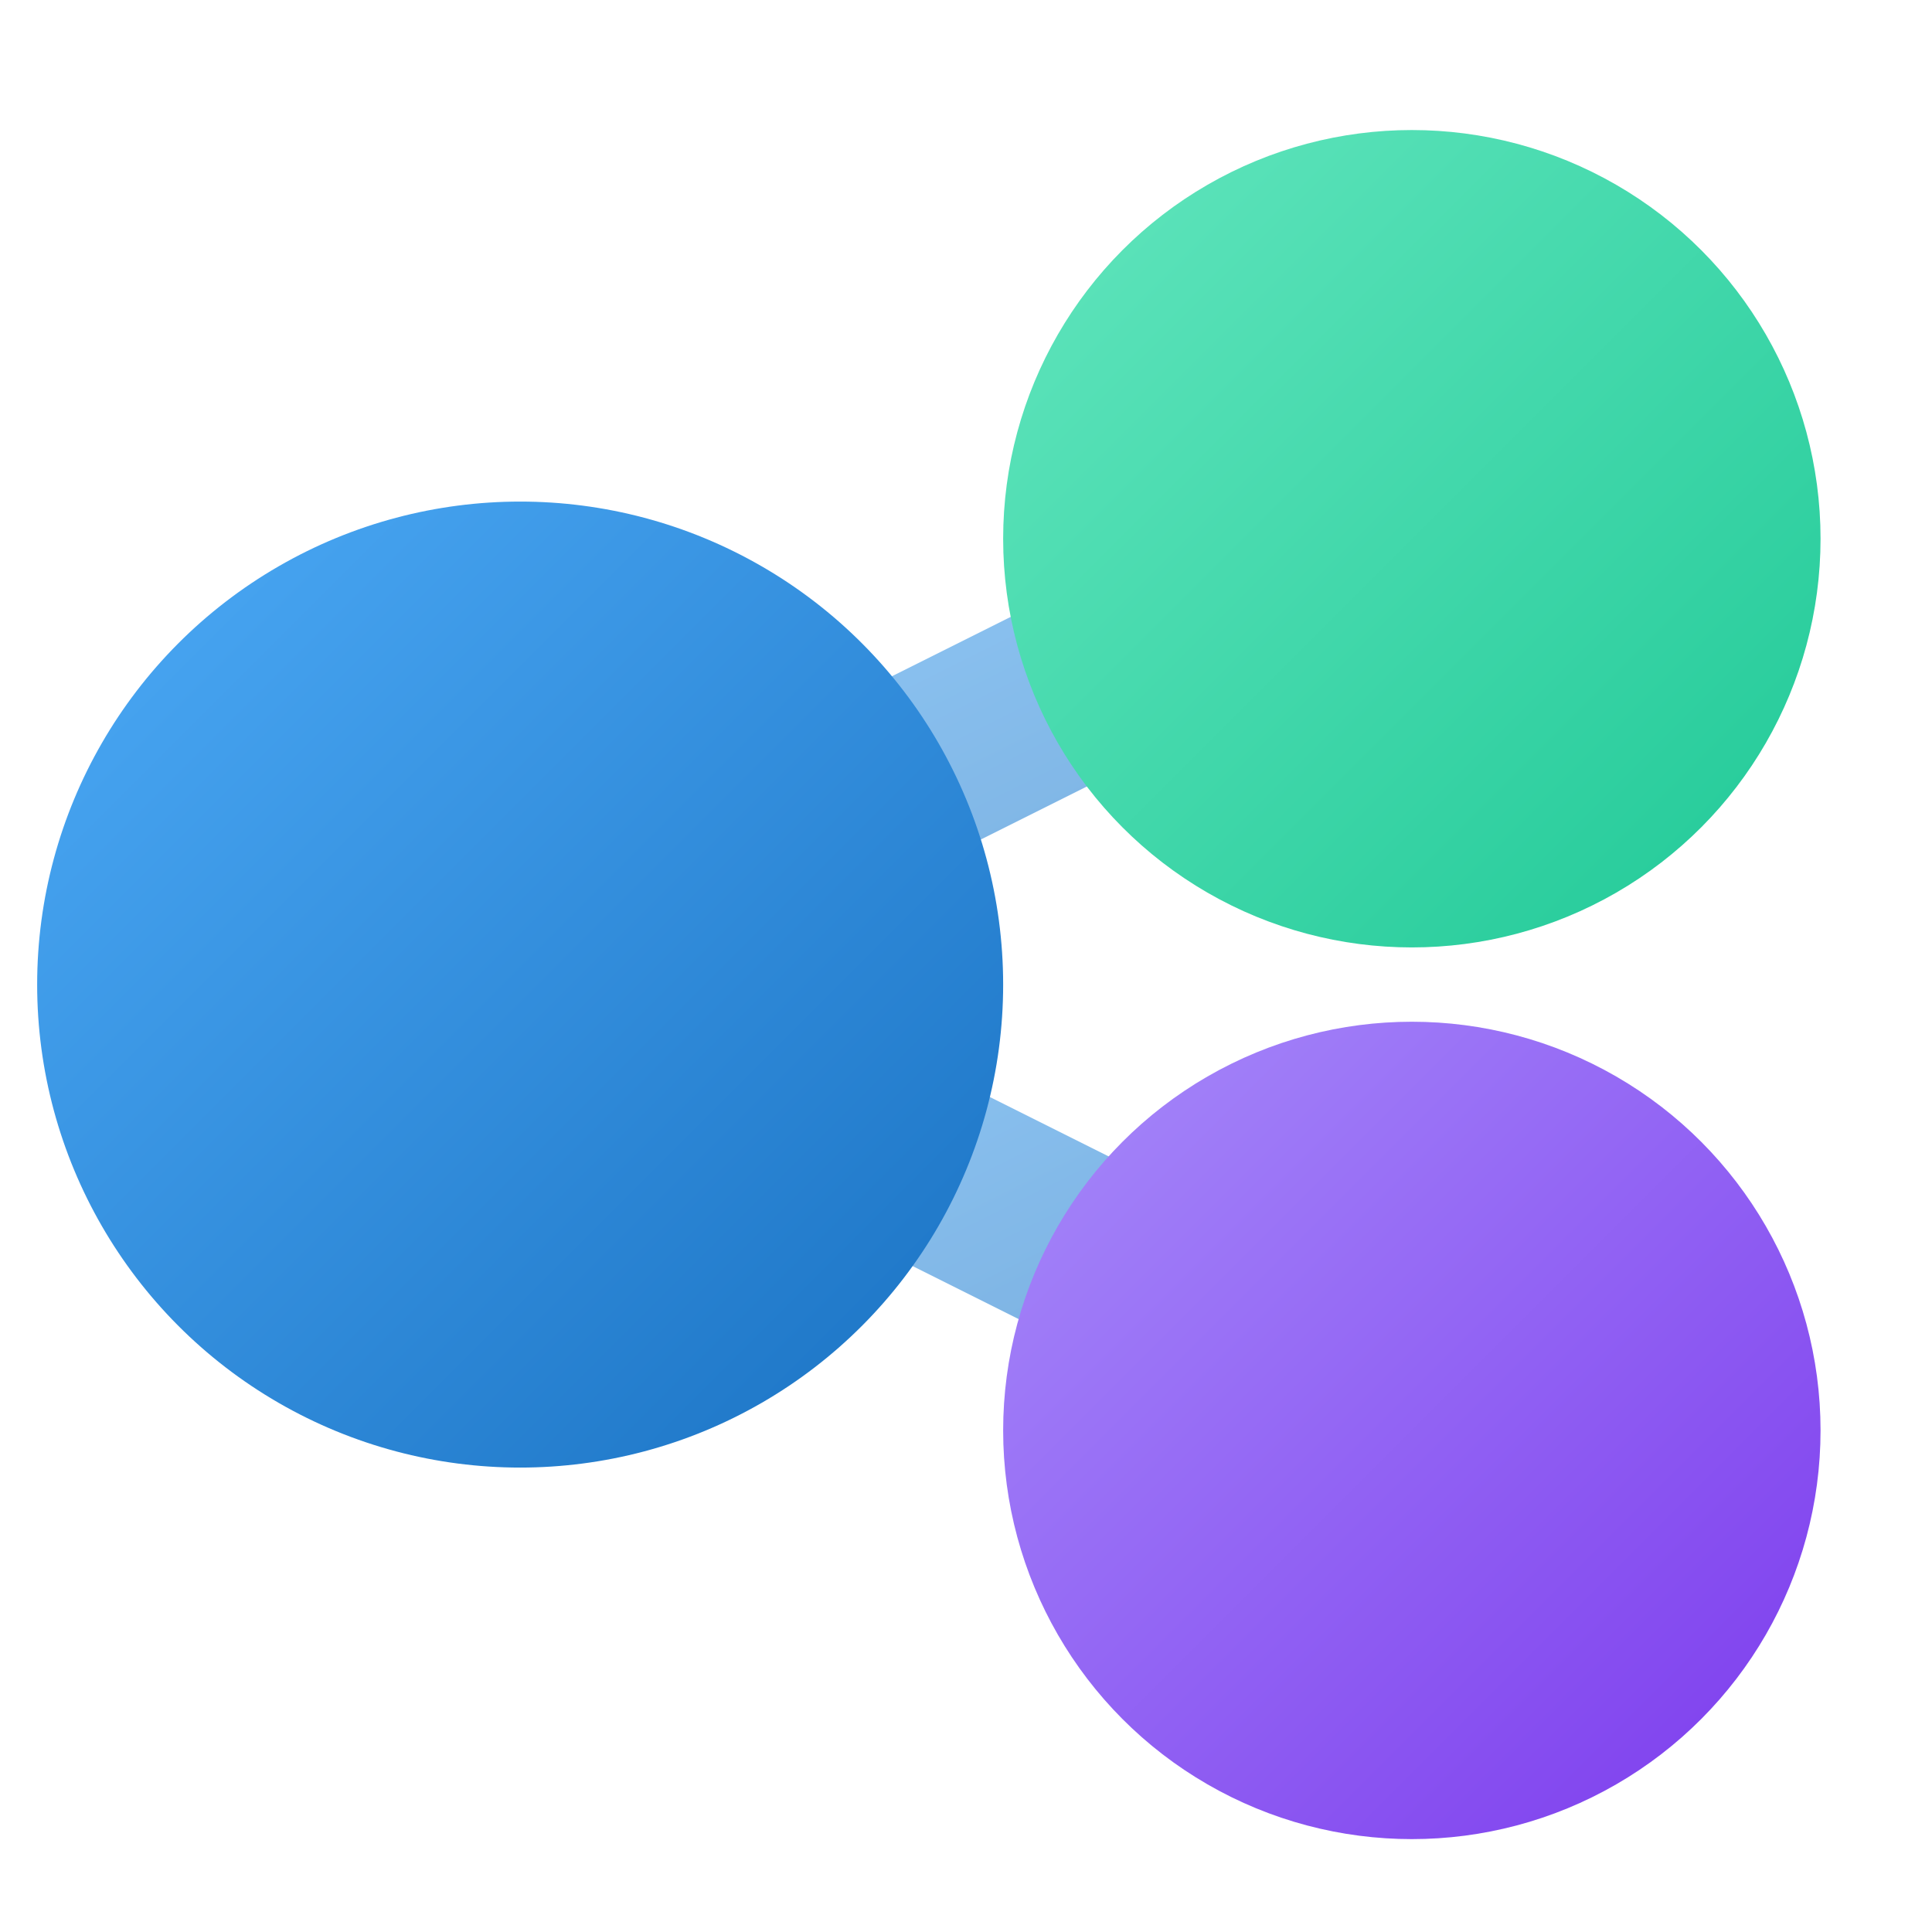
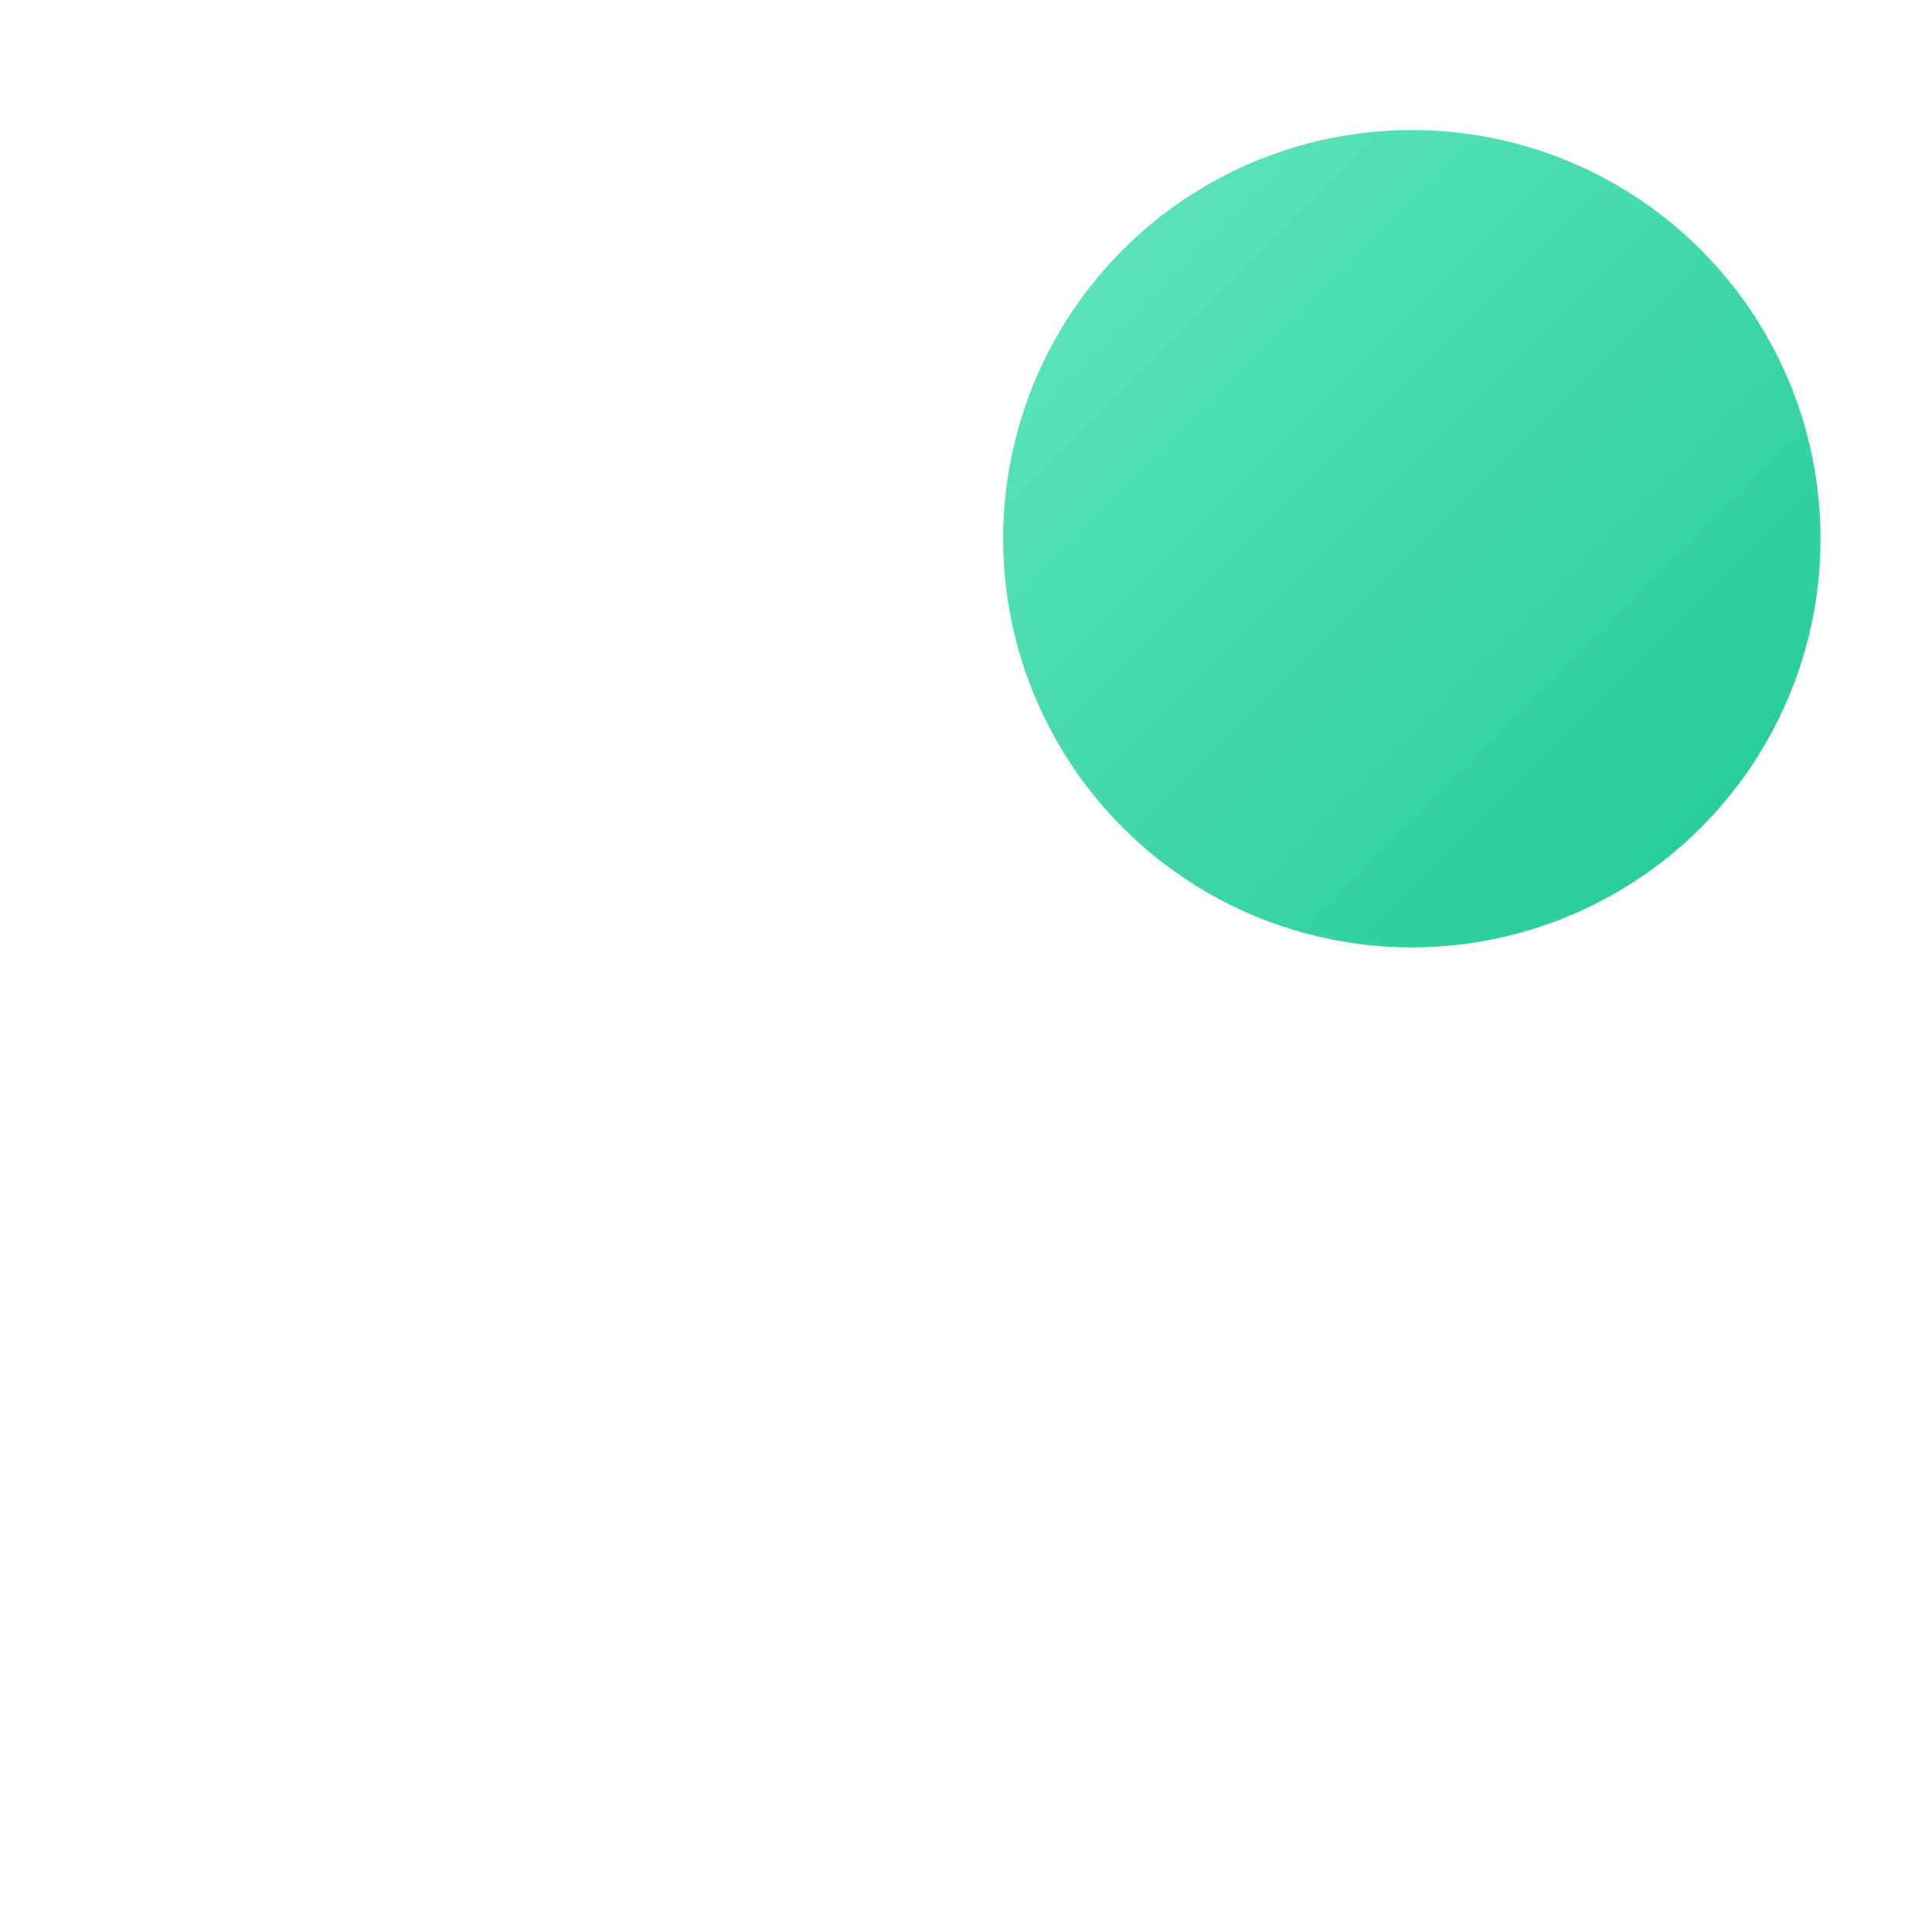
<svg xmlns="http://www.w3.org/2000/svg" width="32" height="32" viewBox="14 14 52 52" fill="none">
  <defs>
    <linearGradient id="blueGrad" x1="0%" y1="0%" x2="100%" y2="100%">
      <stop offset="0%" stop-color="#4DABF7" stop-opacity="1" />
      <stop offset="100%" stop-color="#1971C2" stop-opacity="1" />
    </linearGradient>
    <linearGradient id="greenGrad" x1="0%" y1="0%" x2="100%" y2="100%">
      <stop offset="0%" stop-color="#63E6BE" stop-opacity="1" />
      <stop offset="100%" stop-color="#20C997" stop-opacity="1" />
    </linearGradient>
    <linearGradient id="purpleGrad" x1="0%" y1="0%" x2="100%" y2="100%">
      <stop offset="0%" stop-color="#A78BFA" stop-opacity="1" />
      <stop offset="100%" stop-color="#7C3AED" stop-opacity="1" />
    </linearGradient>
    <filter id="shadow" x="-50%" y="-50%" width="200%" height="200%">
      <feGaussianBlur in="SourceAlpha" stdDeviation="1.5" />
      <feOffset dx="0" dy="0.5" result="offsetblur" />
      <feComponentTransfer>
        <feFuncA type="linear" slope="0.4" />
      </feComponentTransfer>
      <feMerge>
        <feMergeNode />
        <feMergeNode in="SourceGraphic" />
      </feMerge>
    </filter>
  </defs>
  <g opacity="0.6">
-     <line x1="28" y1="40" x2="52" y2="28" stroke="url(#blueGrad)" stroke-width="5" stroke-linecap="round" />
-     <line x1="28" y1="40" x2="52" y2="52" stroke="url(#blueGrad)" stroke-width="5" stroke-linecap="round" />
-     <line x1="52" y1="28" x2="52" y2="52" stroke="url(#purpleGrad)" stroke-width="4" stroke-linecap="round" />
-   </g>
+     </g>
  <g filter="url(#shadow)">
-     <circle cx="28" cy="40" r="13" fill="url(#blueGrad)" />
    <circle cx="52" cy="28" r="11" fill="url(#greenGrad)" />
-     <circle cx="52" cy="52" r="11" fill="url(#purpleGrad)" />
  </g>
</svg>